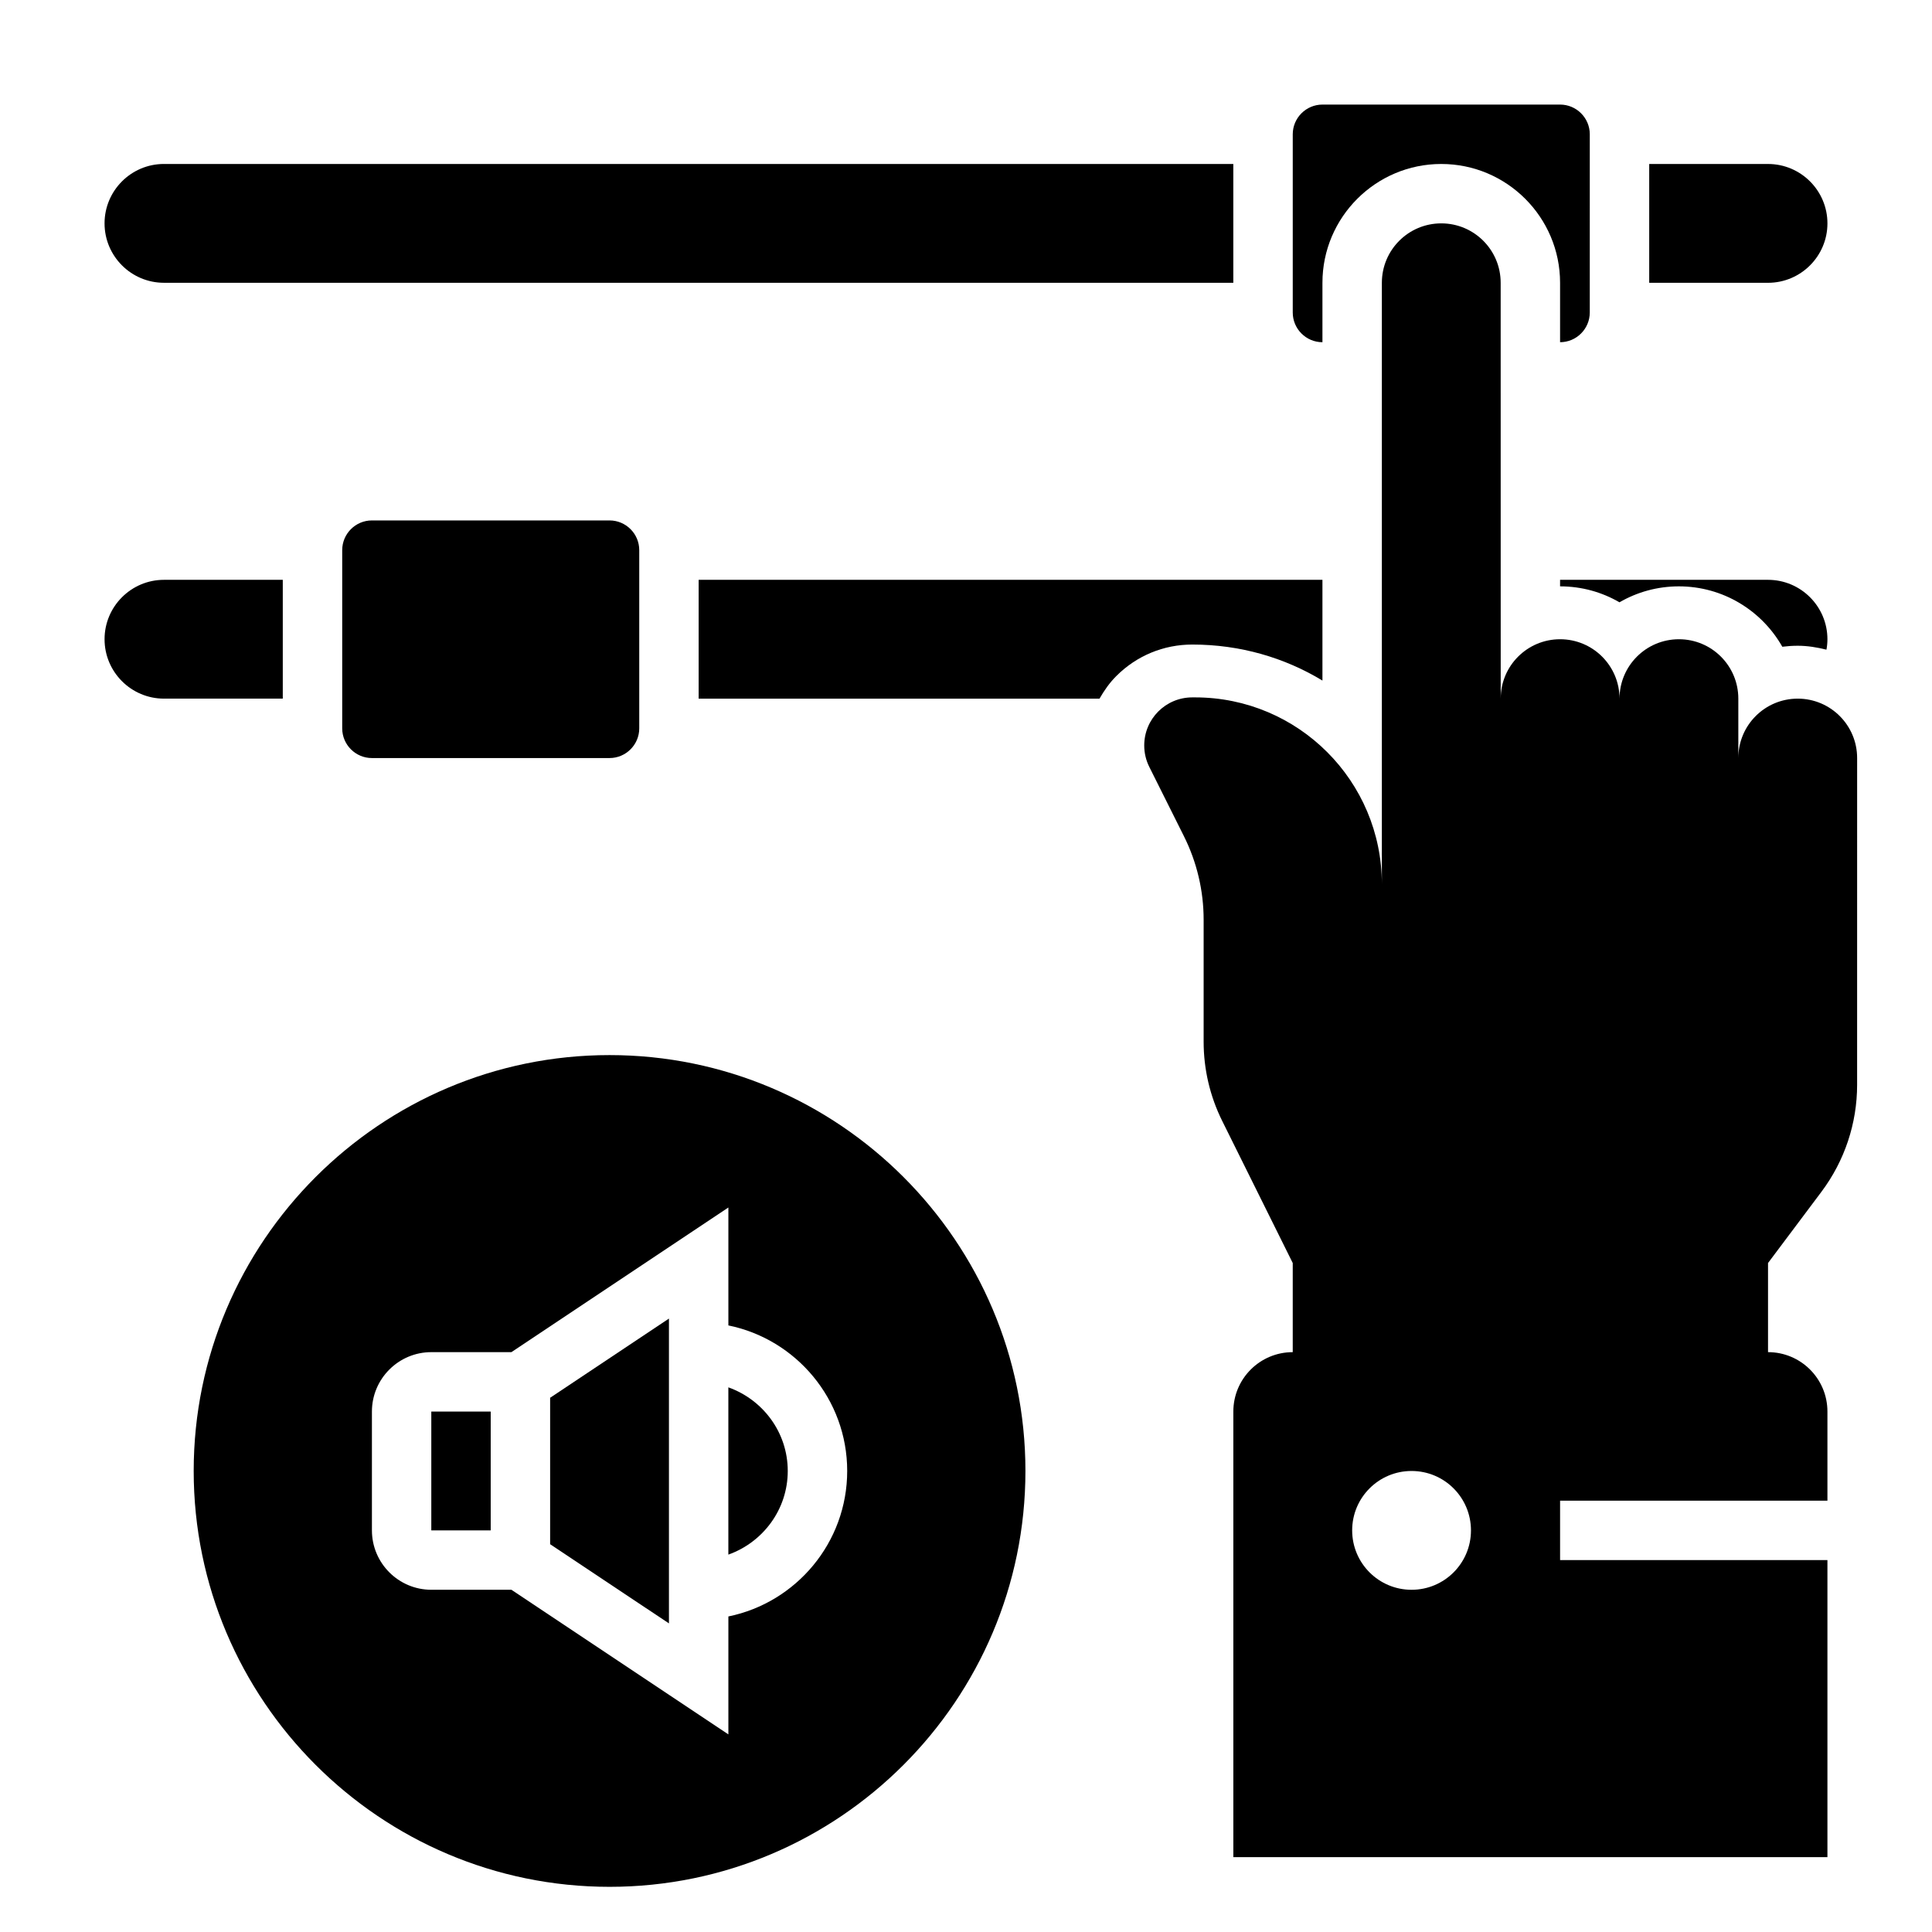
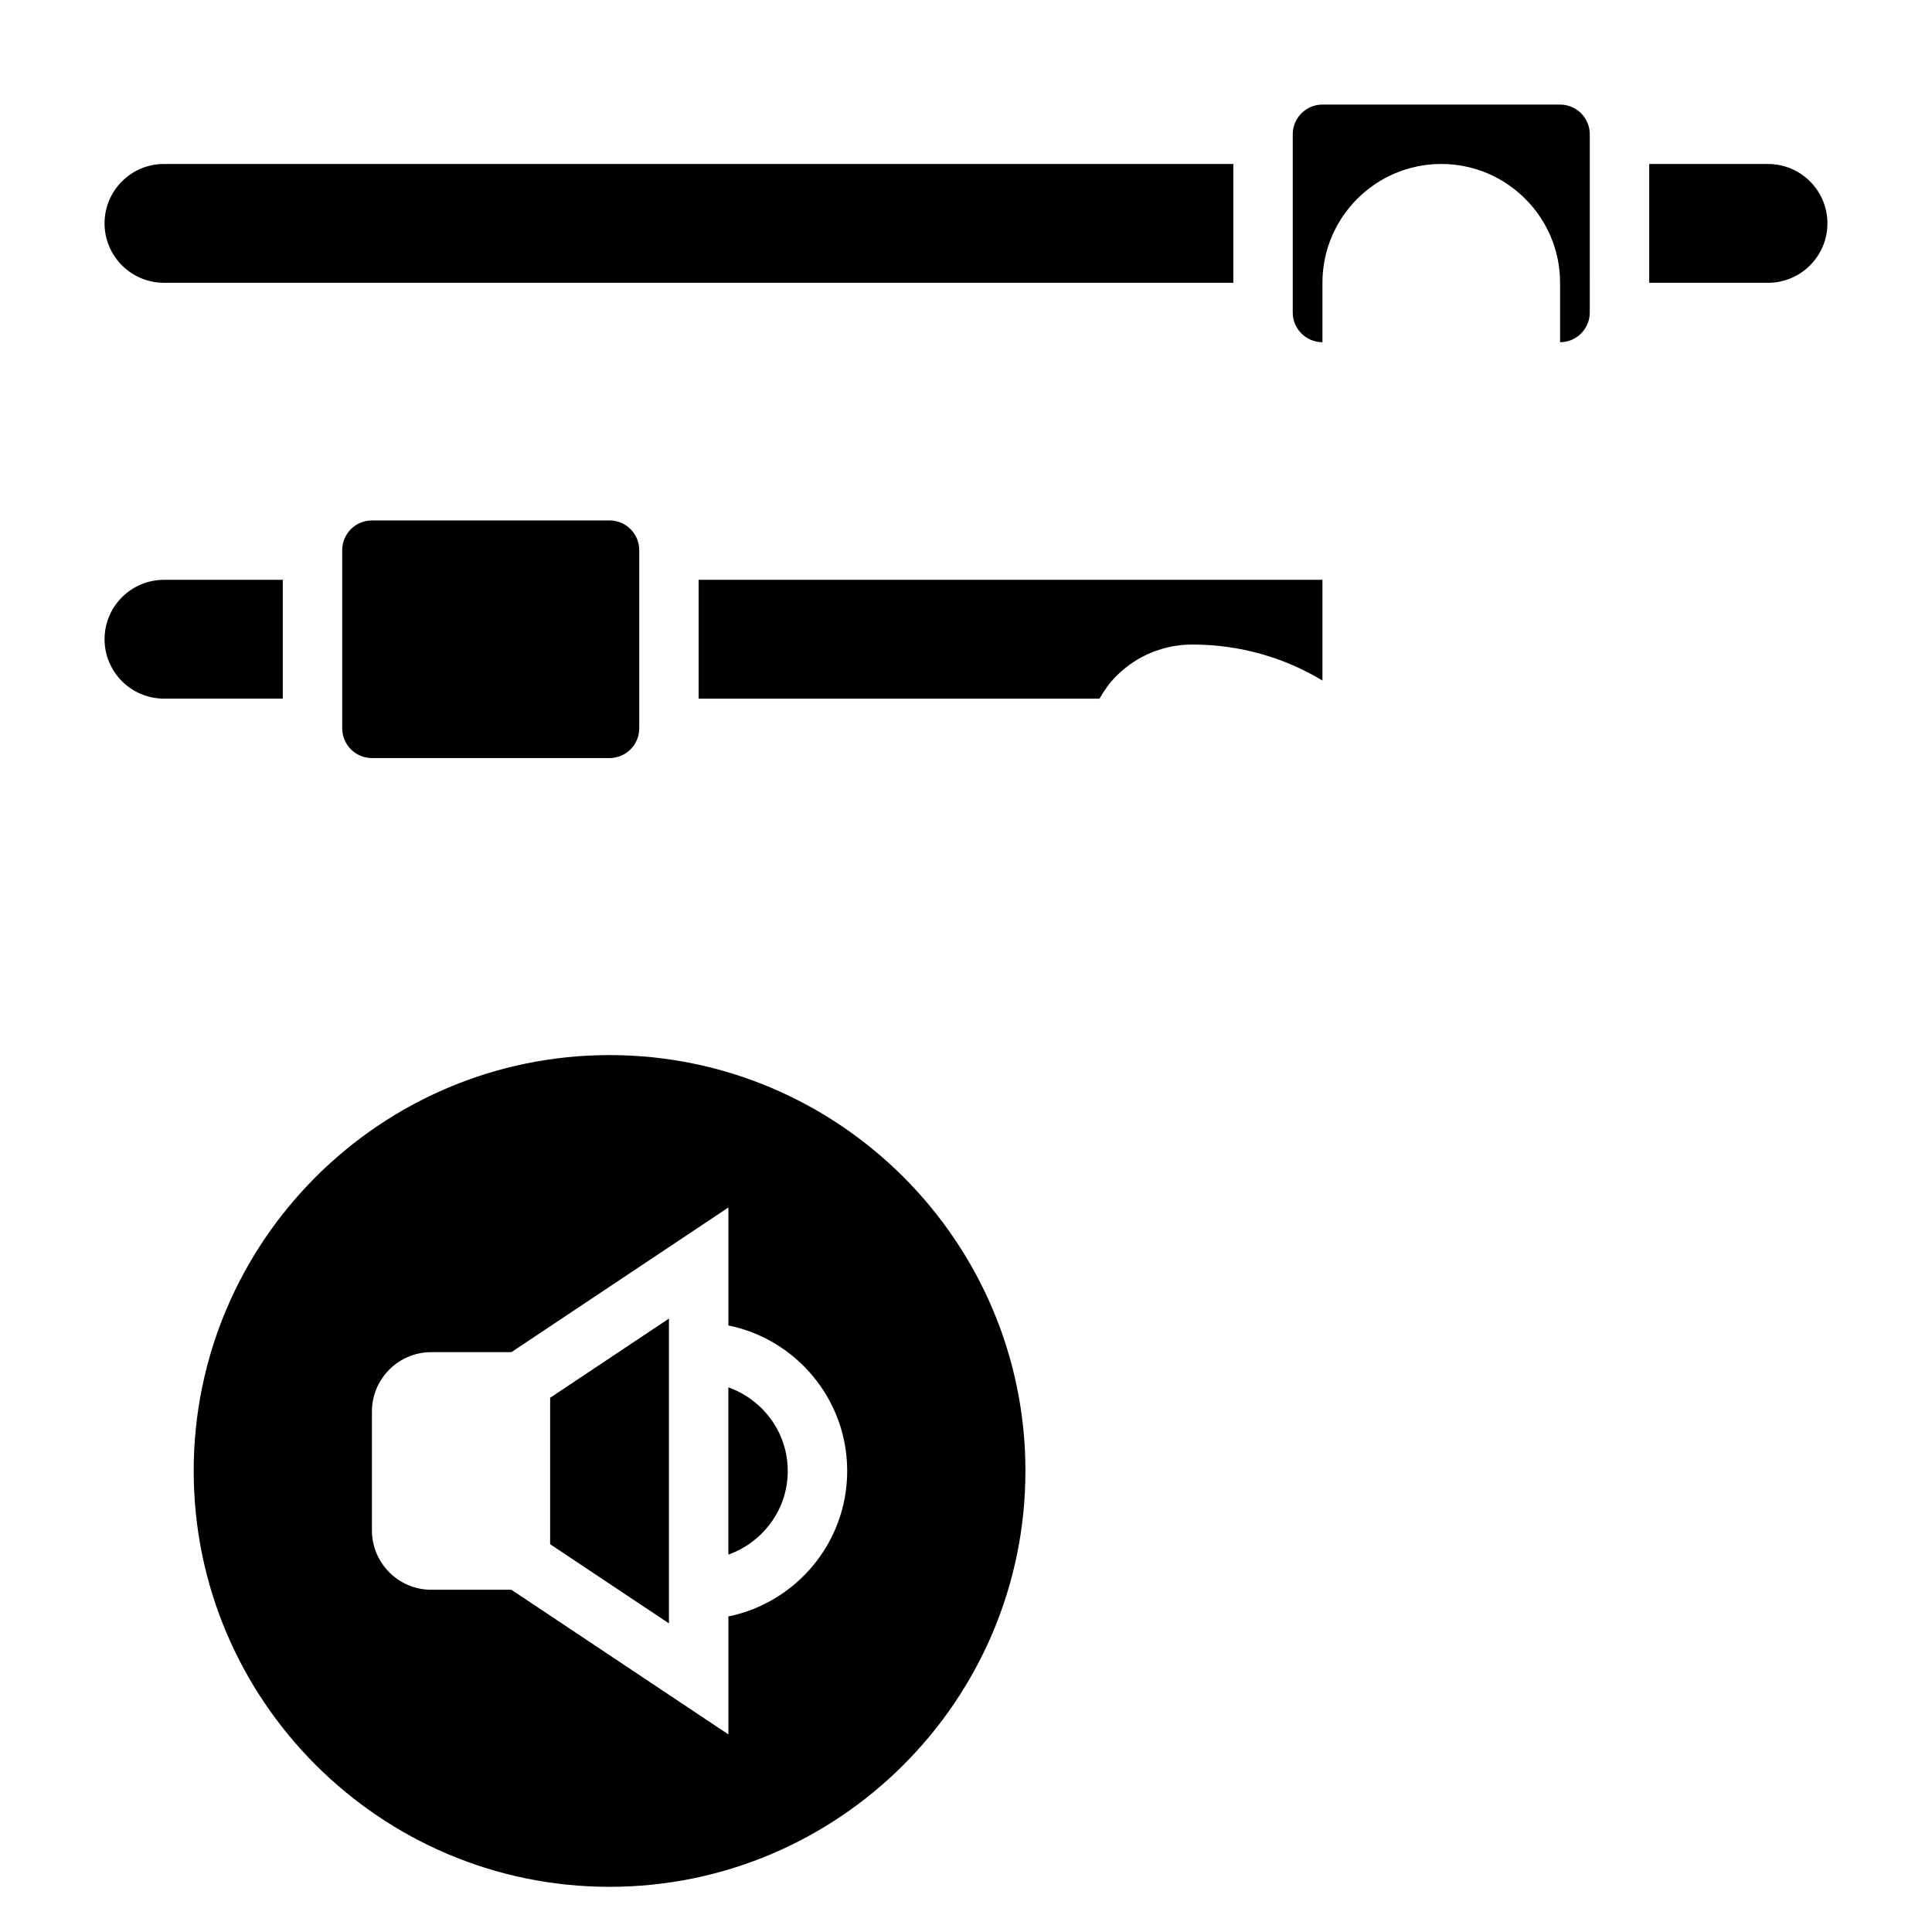
<svg xmlns="http://www.w3.org/2000/svg" fill="#000000" width="800px" height="800px" version="1.1" viewBox="144 144 512 512">
  <g>
-     <path d="m626.71 459.82c6.133-8.18 9.445-18.121 9.445-28.34l0.004-86.59c0-8.699-7.047-15.742-15.742-15.742-8.699 0-15.742 7.047-15.742 15.742v-15.742c0-8.699-7.047-15.742-15.742-15.742-8.699 0-15.742 7.047-15.742 15.742 0-8.699-7.047-15.742-15.742-15.742-8.699 0-15.742 7.047-15.742 15.742l-0.012-110.21c0-8.699-7.047-15.742-15.742-15.742-8.699 0-15.742 7.047-15.742 15.742v159.37c0-27.332-22.152-49.484-49.484-49.492h-0.754c-7.039 0-12.738 5.699-12.738 12.738 0 1.977 0.457 3.93 1.348 5.699l9.172 18.352c3.434 6.871 5.223 14.445 5.223 22.129v32.34c0 7.289 1.684 14.477 4.93 21.004l18.684 37.641v23.617c-8.699 0-15.742 7.047-15.742 15.742v118.08h157.44v-78.723h-70.848v-15.742h70.848v-23.617c0-8.699-7.047-15.742-15.742-15.742v-23.617zm-108.63 105.49c-8.699 0-15.742-7.047-15.742-15.742 0-8.699 7.047-15.742 15.742-15.742 8.699 0 15.742 7.047 15.742 15.742 0.004 8.695-7.043 15.742-15.742 15.742z" />
    <path d="m494.46 234.69v-15.746c0-17.367 14.121-31.488 31.488-31.488 17.367 0 31.488 14.121 31.488 31.488v15.742c4.336 0 7.871-3.535 7.871-7.871l0.004-47.23c0-4.336-3.535-7.871-7.871-7.871h-62.977c-4.336 0-7.871 3.535-7.871 7.871v47.23c-0.004 4.34 3.531 7.875 7.867 7.875z" />
-     <path d="m187.45 218.94h283.39v-31.488h-283.39c-8.684 0-15.742 7.062-15.742 15.746 0 8.68 7.059 15.742 15.742 15.742z" />
+     <path d="m187.45 218.94h283.39v-31.488h-283.39c-8.684 0-15.742 7.062-15.742 15.746 0 8.68 7.059 15.742 15.742 15.742" />
    <path d="m628.29 203.2c0-8.684-7.062-15.742-15.742-15.742h-31.488v31.488h31.488c8.68-0.004 15.742-7.066 15.742-15.746z" />
    <path d="m218.94 297.66h-31.488c-8.684 0-15.742 7.062-15.742 15.742 0 8.684 7.062 15.742 15.742 15.742h31.488z" />
    <path d="m242.56 281.92c-4.336 0-7.871 3.535-7.871 7.871v47.23c0 4.336 3.535 7.871 7.871 7.871h62.977c4.336 0 7.871-3.535 7.871-7.871v-47.23c0-4.336-3.535-7.871-7.871-7.871z" />
-     <path d="m612.54 297.66h-55.105v1.73c5.731 0 11.109 1.535 15.742 4.227 4.637-2.691 10.012-4.227 15.742-4.227 11.738 0 21.996 6.453 27.41 16.004 1.332-0.164 2.691-0.262 4.078-0.262 2.644 0 5.164 0.426 7.621 1.039 0.168-0.902 0.258-1.832 0.258-2.769 0-8.684-7.062-15.742-15.746-15.742z" />
    <path d="m494.46 324.36v-26.699h-165.31v31.488h106.23c1.234-2.148 2.66-4.203 4.465-6 5.383-5.383 12.539-8.344 20.152-8.336 12.672 0 24.465 3.484 34.469 9.547z" />
    <path d="m305.54 423.61c-60.773 0-110.21 49.438-110.21 110.21 0 60.773 49.438 110.21 110.21 110.21 60.773 0 110.21-49.438 110.21-110.21 0-60.77-49.438-110.21-110.21-110.21zm31.488 148.77v31.25l-57.492-38.324h-21.23c-8.684 0-15.742-7.062-15.742-15.742v-31.488c0-8.684 7.062-15.742 15.742-15.742h21.23l57.492-38.332v31.25c17.941 3.66 31.488 19.555 31.488 38.566 0 19.008-13.551 34.902-31.488 38.562z" />
    <path d="m337.02 511.66v44.328c9.141-3.258 15.742-11.918 15.742-22.168s-6.606-18.902-15.742-22.16z" />
-     <path d="m258.3 518.08h15.742v31.488h-15.742z" />
    <path d="m289.79 553.23 31.488 20.988v-80.785l-31.488 20.988z" />
  </g>
</svg>